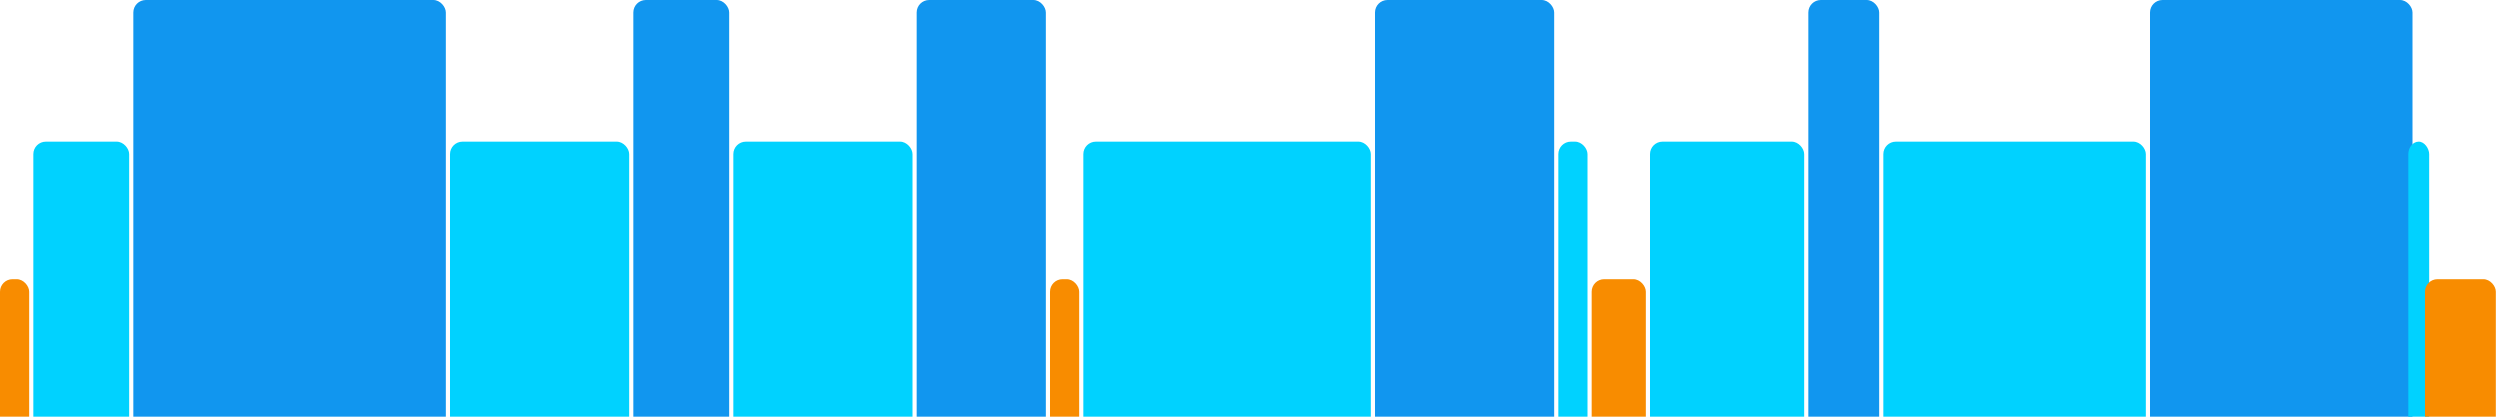
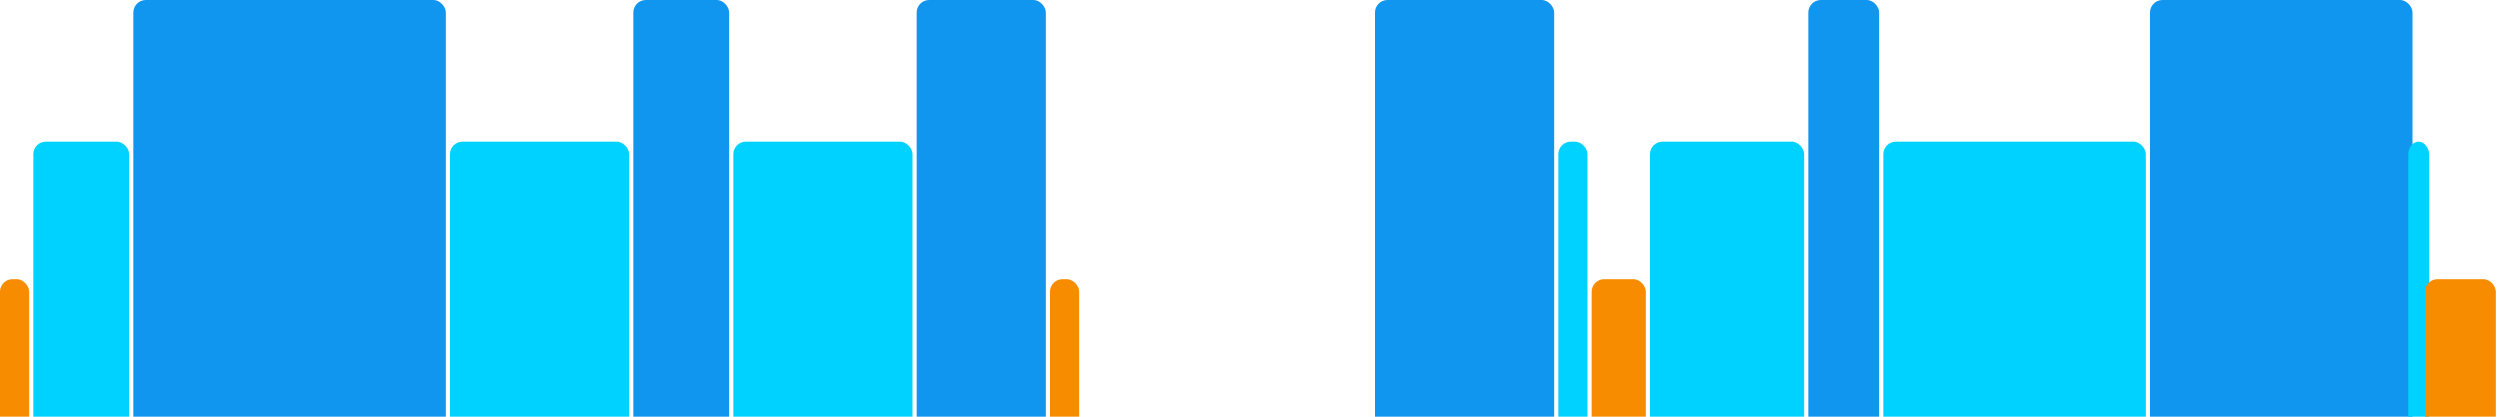
<svg xmlns="http://www.w3.org/2000/svg" version="1.1" baseProfile="full" width="600" height="100">
  <rect x="0" y="67" rx="3" ry="3" width="7" height="43" fill="rgb(248,140,0)" />
  <rect x="8" y="34" rx="3" ry="3" width="23" height="76" fill="rgb(0,210,255)" />
  <rect x="32" y="0" rx="3" ry="3" width="75" height="110" fill="rgb(17,150,239)" />
  <rect x="108" y="34" rx="3" ry="3" width="43" height="76" fill="rgb(0,210,255)" />
  <rect x="152" y="0" rx="3" ry="3" width="23" height="110" fill="rgb(17,150,239)" />
  <rect x="176" y="34" rx="3" ry="3" width="43" height="76" fill="rgb(0,210,255)" />
  <rect x="220" y="0" rx="3" ry="3" width="31" height="110" fill="rgb(17,150,239)" />
  <rect x="252" y="67" rx="3" ry="3" width="7" height="43" fill="rgb(248,140,0)" />
-   <rect x="260" y="34" rx="3" ry="3" width="69" height="76" fill="rgb(0,210,255)" />
  <rect x="330" y="0" rx="3" ry="3" width="43" height="110" fill="rgb(17,150,239)" />
  <rect x="374" y="34" rx="3" ry="3" width="7" height="76" fill="rgb(0,210,255)" />
  <rect x="382" y="67" rx="3" ry="3" width="13" height="43" fill="rgb(248,140,0)" />
  <rect x="396" y="34" rx="3" ry="3" width="37" height="76" fill="rgb(0,210,255)" />
  <rect x="434" y="0" rx="3" ry="3" width="17" height="110" fill="rgb(17,150,239)" />
  <rect x="452" y="34" rx="3" ry="3" width="63" height="76" fill="rgb(0,210,255)" />
  <rect x="516" y="0" rx="3" ry="3" width="63" height="110" fill="rgb(17,150,239)" />
  <rect x="578" y="34" rx="3" ry="3" width="5" height="76" fill="rgb(0,210,255)" />
  <rect x="582" y="67" rx="3" ry="3" width="17" height="43" fill="rgb(248,140,0)" />
</svg>